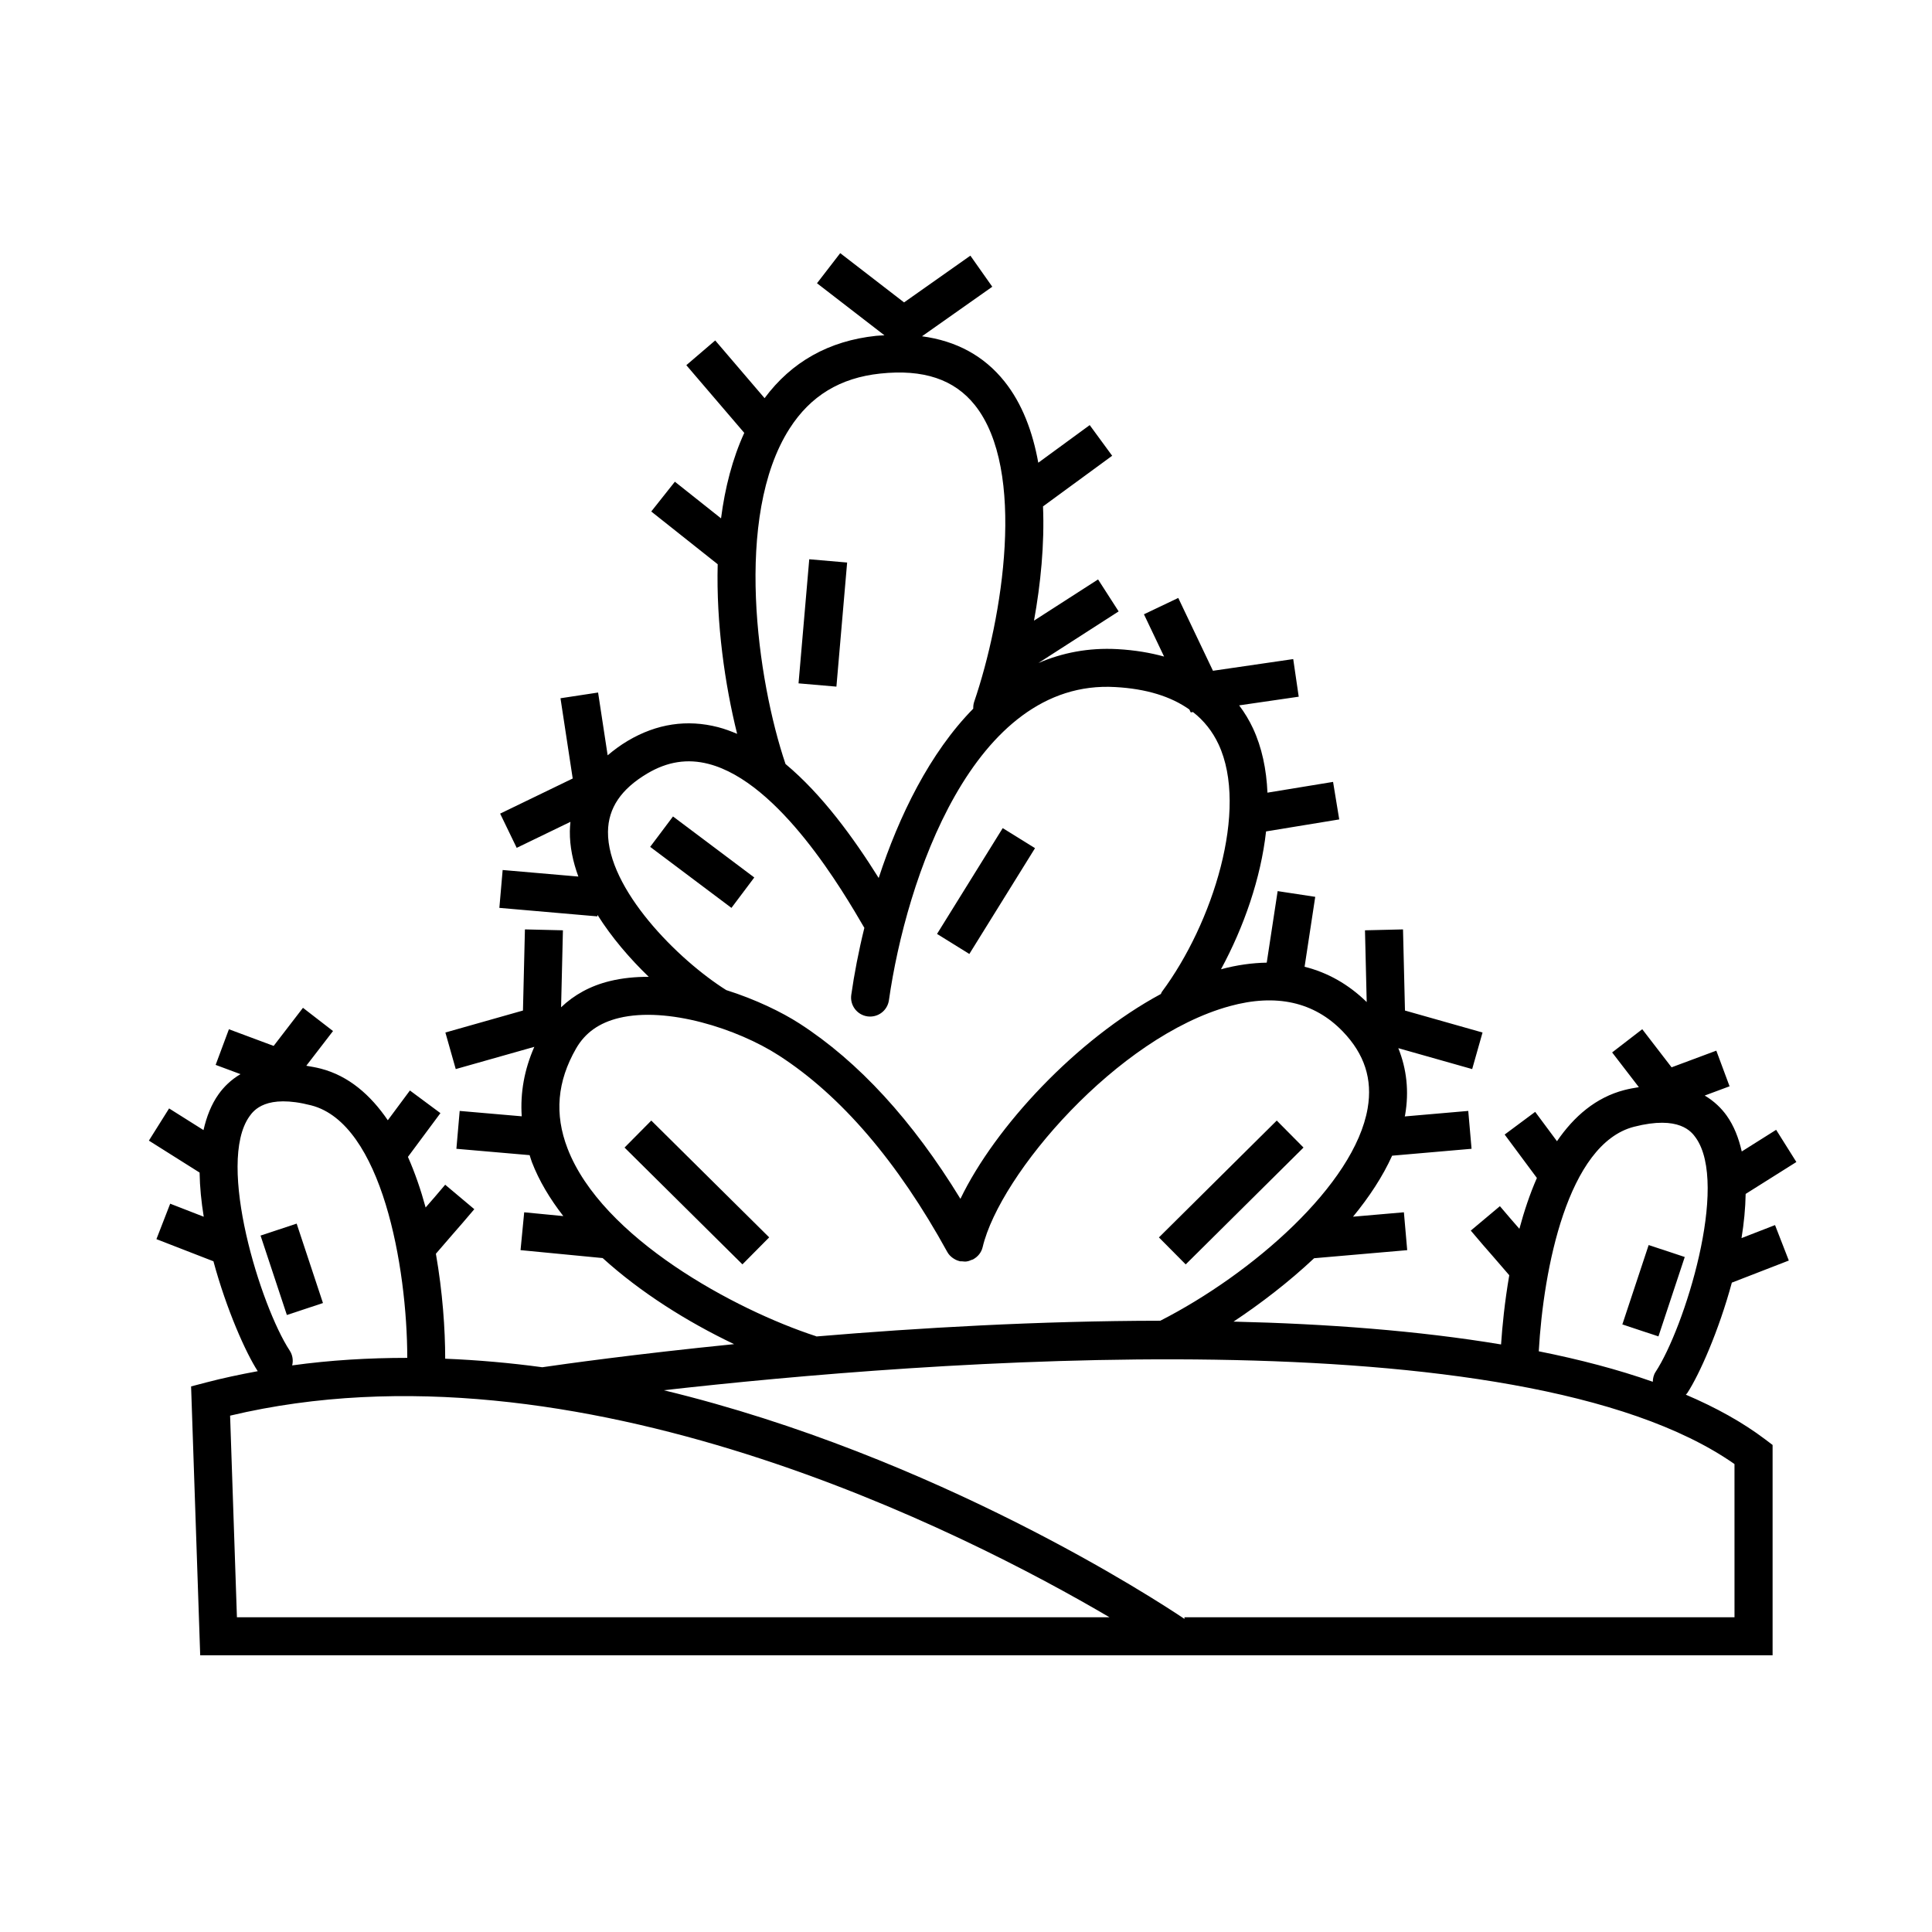
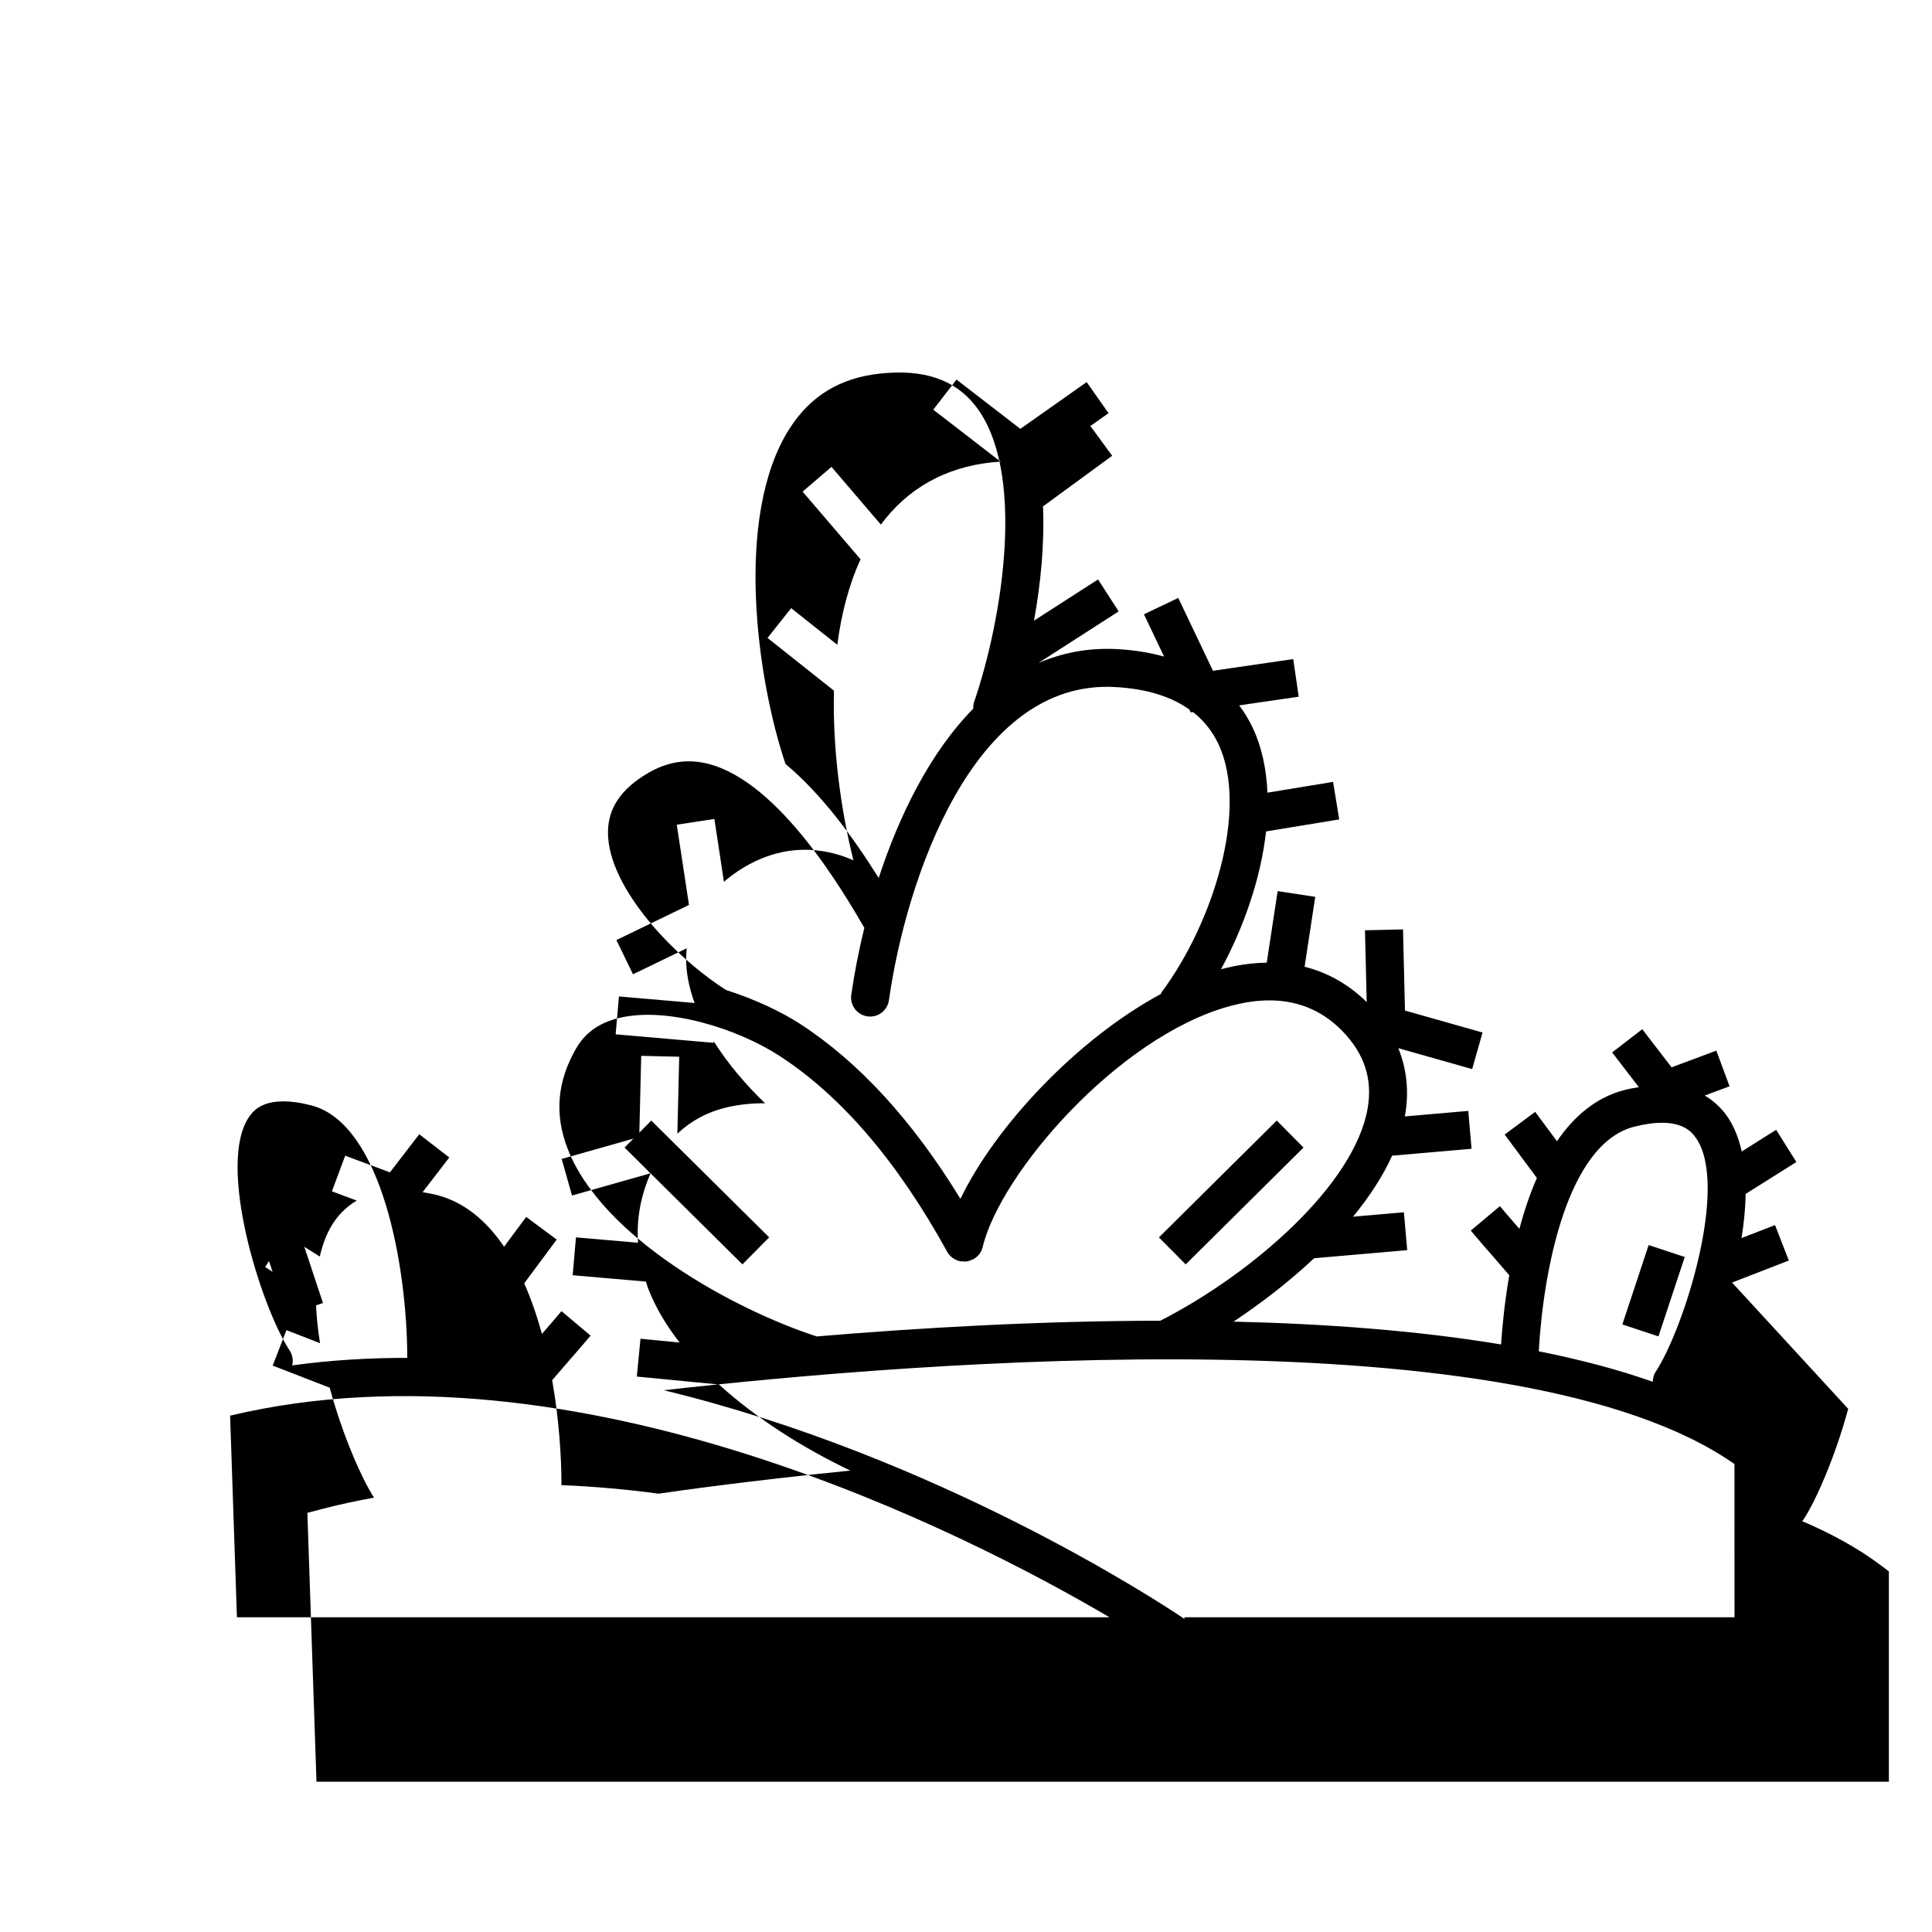
<svg xmlns="http://www.w3.org/2000/svg" fill="#000000" width="800px" height="800px" version="1.1" viewBox="144 144 512 512">
  <g>
    <path d="m340.75 479.07-31.242-30.953 7.09-7.156 31.242 30.953z" />
    <path d="m482.35 440.96 7.094 7.152-31.223 30.969-7.094-7.152z" />
-     <path d="m409.73 363.46 8.562 5.312-17.406 28.039-8.562-5.312z" />
-     <path d="m337.84 384.6-21.539-16.172 6.051-8.059 21.539 16.172z" />
-     <path d="m358.46 292.21 10.039 0.867-2.84 32.887-10.039-0.867z" />
    <path d="m213.05 471.44 9.566-3.168 6.973 21.047-9.566 3.168z" />
-     <path d="m602.97 483.84 0.023 0.059 15.062-5.844-3.652-9.395-8.883 3.449c0.648-3.969 1.031-7.906 1.098-11.707l13.438-8.457-5.359-8.531-9.113 5.738c-0.812-3.559-2.07-6.812-4.012-9.523-1.359-1.895-3.258-3.793-5.809-5.297l6.59-2.453-3.512-9.445-11.855 4.418-7.773-10.098-7.981 6.152 7.082 9.203c-1.246 0.211-2.469 0.406-3.828 0.762-7.562 1.953-13.375 6.992-17.871 13.562l-5.777-7.777-8.086 6.012 8.539 11.504c-1.891 4.312-3.402 8.883-4.637 13.477-1.547-1.77-3.129-3.582-5.164-6l-7.715 6.473c2.332 2.785 4.106 4.812 5.883 6.836 1.328 1.516 2.734 3.141 4.312 4.992-1.223 7.117-1.863 13.629-2.172 18.344-22.008-3.664-46.297-5.473-70.895-6.051 7.188-4.777 14.609-10.461 21.352-16.797l24.668-2.141-0.875-10.035-13.48 1.168c4.258-5.184 7.848-10.609 10.359-16.168l21.051-1.828-0.875-10.035-16.828 1.461c0.023-0.137 0.074-0.273 0.098-0.406 1.074-6.219 0.414-12.168-1.805-17.684l19.574 5.543 2.746-9.691-20.555-5.824-0.52-21.504-10.078 0.242 0.457 19.016c-4.781-4.672-10.305-7.82-16.461-9.355l2.82-18.531-9.961-1.516-2.891 18.957c-3.875 0.066-7.918 0.625-12.121 1.75 6.062-11.18 10.566-24.137 11.941-36.527l19.391-3.18-1.633-9.945-17.387 2.852c-0.266-6.144-1.457-11.965-3.859-17.098-0.918-1.961-2.117-4.012-3.641-6.035l15.785-2.297-1.457-9.969-21.27 3.098-9.195-19.301-9.094 4.332 5.336 11.203c-3.617-1.004-7.699-1.707-12.359-1.969-7.691-0.422-14.652 0.969-20.953 3.684l21.27-13.684-5.453-8.473-16.977 10.922c1.762-9.73 2.805-20.234 2.387-30.277l18.328-13.418-5.953-8.125-13.629 9.969c-1.48-8.191-4.266-15.66-8.949-21.527-5.422-6.793-12.777-10.762-21.867-11.98l18.625-13.129-5.805-8.238-17.574 12.391-16.918-13.055-6.156 7.977 17.879 13.801c-0.742 0.051-1.449 0.051-2.207 0.133-12.531 1.324-22.434 6.914-29.562 16.52l-13.082-15.297-7.656 6.555 15.355 17.941c-3.125 6.828-5.113 14.535-6.156 22.656l-12.234-9.715-6.262 7.894 17.609 13.977c-0.406 15.719 1.891 31.848 5.152 44.949-1.652-0.699-3.324-1.324-5.039-1.77-8.227-2.125-16.273-0.922-23.914 3.602-2.074 1.23-3.793 2.535-5.359 3.859l-2.535-16.641-9.965 1.516 3.238 21.266-19.23 9.309 4.387 9.07 14.242-6.891c-0.09 0.871-0.145 1.715-0.156 2.516-0.039 3.984 0.797 8.016 2.254 11.984l-20.062-1.738-0.871 10.035 25.965 2.254 0.035-0.395c3.758 5.984 8.586 11.594 13.594 16.418-3.523-0.02-6.984 0.316-10.281 1.117-5.231 1.27-9.5 3.664-12.957 6.953l0.488-20.402-10.07-0.242-0.52 21.504-20.559 5.824 2.746 9.691 20.824-5.894c-2.66 6.039-3.754 12.195-3.336 18.41l-16.445-1.426-0.871 10.035 19.41 1.684c0.207 0.613 0.363 1.223 0.598 1.84 1.898 4.941 4.769 9.73 8.328 14.309l-10.367-1.004-0.969 10.027 21.766 2.102c9.992 9.074 22.379 16.879 34.824 22.809-26.477 2.66-45.434 5.336-50.828 6.125-8.488-1.152-17.086-1.91-25.73-2.262 0-7.84-0.695-17.707-2.465-27.82 1.578-1.855 2.988-3.481 4.324-5.008 1.762-2.012 3.531-4.031 5.856-6.797l-7.715-6.484c-2.039 2.434-3.633 4.254-5.184 6.031-1.273-4.672-2.828-9.191-4.691-13.406l8.613-11.598-8.086-6-5.859 7.891c-4.586-6.727-10.383-11.77-17.773-13.684-1.359-0.352-2.586-0.543-3.828-0.762l7.082-9.199-7.965-6.156-7.769 10.098-11.855-4.418-3.516 9.445 6.586 2.453c-2.543 1.5-4.438 3.402-5.793 5.301-1.941 2.711-3.199 5.969-4.012 9.527l-9.117-5.742-5.356 8.531 13.438 8.469c0.059 3.805 0.449 7.734 1.098 11.703l-8.891-3.457-3.648 9.395 15.062 5.848 0.023-0.066c3.481 12.887 8.605 24.359 11.766 29.211-4.606 0.852-9.199 1.812-13.77 3.012l-3.894 1.023 2.414 71.258h416.7v-55.742l-2-1.512c-5.977-4.516-13.047-8.422-20.992-11.812 0.141-0.16 0.297-0.301 0.418-0.488 3.141-4.809 8.297-16.336 11.793-29.273zm-249.73-226.26c5.562-8.691 13.426-13.461 24.035-14.582 11.438-1.215 19.625 1.531 25.078 8.367 13.699 17.168 7.391 56.441-0.195 78.645-0.203 0.594-0.25 1.199-0.238 1.793-11.516 11.707-19.668 28.398-25.059 44.871-6.656-10.625-14.973-22.102-24.691-30.207-7.477-22.07-13.785-65.672 1.07-88.887zm-48.117 106.83c0.066-6.266 3.481-11.316 10.434-15.438 5.32-3.148 10.625-3.977 16.246-2.519 18.797 4.883 35.684 33.867 41.23 43.387 0.012 0.016 0.023 0.023 0.035 0.039-1.551 6.281-2.695 12.312-3.473 17.773-0.395 2.754 1.527 5.305 4.281 5.699 2.777 0.383 5.305-1.527 5.699-4.281 4.519-31.809 22.258-85.211 60.008-82.992 8.188 0.453 14.715 2.473 19.609 5.949l0.363 0.762 0.605-0.086c2.898 2.273 5.16 5.109 6.758 8.523 8.07 17.246-1.512 47.488-15.008 65.621-0.133 0.176-0.168 0.383-0.266 0.57-22.379 12.062-43.906 35.164-53.121 54.285-12.695-20.766-27.016-36.371-42.641-46.453-4.691-3.027-11.629-6.402-19.418-8.863-12.828-8.059-31.512-26.828-31.344-41.977zm55.105 133.69c-21.469-6.996-56.707-26.027-65.832-49.762-3.492-9.082-2.746-17.746 2.277-26.484 2.394-4.156 6.109-6.805 11.383-8.082 12.73-3.074 31.316 2.816 42.352 9.941 16.449 10.605 31.469 28.129 44.629 52.062 0.371 0.684 0.902 1.211 1.496 1.633 0.016 0.012 0.031 0.016 0.039 0.02 0.52 0.363 1.078 0.629 1.688 0.777 0.035 0.012 0.059 0.035 0.09 0.039 0.207 0.051 0.402 0 0.609 0.02 0.395 0.039 0.77 0.098 1.168 0.039 0.5-0.059 0.957-0.238 1.41-0.441 0.109-0.051 0.23-0.047 0.336-0.105 0.02-0.012 0.023-0.023 0.047-0.039 1.203-0.66 2.152-1.773 2.492-3.215 4.594-19.391 35.762-55.715 65.48-63.867 12.297-3.379 22.379-1.125 29.941 6.695 5.777 5.984 7.941 12.66 6.609 20.391-3.496 20.277-30.672 43.898-54.949 56.285-32.242 0.035-64.094 1.891-91.117 4.168-0.051-0.008-0.086-0.059-0.148-0.074zm-139.46 3.812c-7.644-11.648-19.547-49.656-10.637-62.098 1.066-1.48 4.316-5.984 16.367-2.875 18.676 4.832 25.406 42.754 25.434 66.91-10.152 0-20.344 0.59-30.504 1.996 0.32-1.301 0.137-2.719-0.66-3.934zm-13.98 70.676-1.809-53.426c91.922-21.875 195.25 31.223 233.04 53.426zm396.88 0h-145.77v0.441c-7.215-4.852-65.641-43.125-137.99-60.598 68.262-7.715 226.75-20.398 283.75 19.562l0.004 40.594zm-51.879-70.484c1.23-21.77 7.629-54.945 25.227-59.496 12.07-3.102 15.297 1.391 16.363 2.875 8.918 12.445-2.996 50.453-10.637 62.094-0.527 0.805-0.711 1.707-0.734 2.606-9.219-3.254-19.387-5.91-30.219-8.078z" />
+     <path d="m602.97 483.84 0.023 0.059 15.062-5.844-3.652-9.395-8.883 3.449c0.648-3.969 1.031-7.906 1.098-11.707l13.438-8.457-5.359-8.531-9.113 5.738c-0.812-3.559-2.07-6.812-4.012-9.523-1.359-1.895-3.258-3.793-5.809-5.297l6.59-2.453-3.512-9.445-11.855 4.418-7.773-10.098-7.981 6.152 7.082 9.203c-1.246 0.211-2.469 0.406-3.828 0.762-7.562 1.953-13.375 6.992-17.871 13.562l-5.777-7.777-8.086 6.012 8.539 11.504c-1.891 4.312-3.402 8.883-4.637 13.477-1.547-1.77-3.129-3.582-5.164-6l-7.715 6.473c2.332 2.785 4.106 4.812 5.883 6.836 1.328 1.516 2.734 3.141 4.312 4.992-1.223 7.117-1.863 13.629-2.172 18.344-22.008-3.664-46.297-5.473-70.895-6.051 7.188-4.777 14.609-10.461 21.352-16.797l24.668-2.141-0.875-10.035-13.48 1.168c4.258-5.184 7.848-10.609 10.359-16.168l21.051-1.828-0.875-10.035-16.828 1.461c0.023-0.137 0.074-0.273 0.098-0.406 1.074-6.219 0.414-12.168-1.805-17.684l19.574 5.543 2.746-9.691-20.555-5.824-0.52-21.504-10.078 0.242 0.457 19.016c-4.781-4.672-10.305-7.82-16.461-9.355l2.82-18.531-9.961-1.516-2.891 18.957c-3.875 0.066-7.918 0.625-12.121 1.75 6.062-11.18 10.566-24.137 11.941-36.527l19.391-3.18-1.633-9.945-17.387 2.852c-0.266-6.144-1.457-11.965-3.859-17.098-0.918-1.961-2.117-4.012-3.641-6.035l15.785-2.297-1.457-9.969-21.27 3.098-9.195-19.301-9.094 4.332 5.336 11.203c-3.617-1.004-7.699-1.707-12.359-1.969-7.691-0.422-14.652 0.969-20.953 3.684l21.27-13.684-5.453-8.473-16.977 10.922c1.762-9.73 2.805-20.234 2.387-30.277l18.328-13.418-5.953-8.125-13.629 9.969l18.625-13.129-5.805-8.238-17.574 12.391-16.918-13.055-6.156 7.977 17.879 13.801c-0.742 0.051-1.449 0.051-2.207 0.133-12.531 1.324-22.434 6.914-29.562 16.52l-13.082-15.297-7.656 6.555 15.355 17.941c-3.125 6.828-5.113 14.535-6.156 22.656l-12.234-9.715-6.262 7.894 17.609 13.977c-0.406 15.719 1.891 31.848 5.152 44.949-1.652-0.699-3.324-1.324-5.039-1.77-8.227-2.125-16.273-0.922-23.914 3.602-2.074 1.23-3.793 2.535-5.359 3.859l-2.535-16.641-9.965 1.516 3.238 21.266-19.23 9.309 4.387 9.07 14.242-6.891c-0.09 0.871-0.145 1.715-0.156 2.516-0.039 3.984 0.797 8.016 2.254 11.984l-20.062-1.738-0.871 10.035 25.965 2.254 0.035-0.395c3.758 5.984 8.586 11.594 13.594 16.418-3.523-0.02-6.984 0.316-10.281 1.117-5.231 1.27-9.5 3.664-12.957 6.953l0.488-20.402-10.07-0.242-0.52 21.504-20.559 5.824 2.746 9.691 20.824-5.894c-2.66 6.039-3.754 12.195-3.336 18.41l-16.445-1.426-0.871 10.035 19.41 1.684c0.207 0.613 0.363 1.223 0.598 1.84 1.898 4.941 4.769 9.73 8.328 14.309l-10.367-1.004-0.969 10.027 21.766 2.102c9.992 9.074 22.379 16.879 34.824 22.809-26.477 2.66-45.434 5.336-50.828 6.125-8.488-1.152-17.086-1.91-25.73-2.262 0-7.84-0.695-17.707-2.465-27.82 1.578-1.855 2.988-3.481 4.324-5.008 1.762-2.012 3.531-4.031 5.856-6.797l-7.715-6.484c-2.039 2.434-3.633 4.254-5.184 6.031-1.273-4.672-2.828-9.191-4.691-13.406l8.613-11.598-8.086-6-5.859 7.891c-4.586-6.727-10.383-11.77-17.773-13.684-1.359-0.352-2.586-0.543-3.828-0.762l7.082-9.199-7.965-6.156-7.769 10.098-11.855-4.418-3.516 9.445 6.586 2.453c-2.543 1.5-4.438 3.402-5.793 5.301-1.941 2.711-3.199 5.969-4.012 9.527l-9.117-5.742-5.356 8.531 13.438 8.469c0.059 3.805 0.449 7.734 1.098 11.703l-8.891-3.457-3.648 9.395 15.062 5.848 0.023-0.066c3.481 12.887 8.605 24.359 11.766 29.211-4.606 0.852-9.199 1.812-13.77 3.012l-3.894 1.023 2.414 71.258h416.7v-55.742l-2-1.512c-5.977-4.516-13.047-8.422-20.992-11.812 0.141-0.16 0.297-0.301 0.418-0.488 3.141-4.809 8.297-16.336 11.793-29.273zm-249.73-226.26c5.562-8.691 13.426-13.461 24.035-14.582 11.438-1.215 19.625 1.531 25.078 8.367 13.699 17.168 7.391 56.441-0.195 78.645-0.203 0.594-0.25 1.199-0.238 1.793-11.516 11.707-19.668 28.398-25.059 44.871-6.656-10.625-14.973-22.102-24.691-30.207-7.477-22.07-13.785-65.672 1.07-88.887zm-48.117 106.83c0.066-6.266 3.481-11.316 10.434-15.438 5.32-3.148 10.625-3.977 16.246-2.519 18.797 4.883 35.684 33.867 41.23 43.387 0.012 0.016 0.023 0.023 0.035 0.039-1.551 6.281-2.695 12.312-3.473 17.773-0.395 2.754 1.527 5.305 4.281 5.699 2.777 0.383 5.305-1.527 5.699-4.281 4.519-31.809 22.258-85.211 60.008-82.992 8.188 0.453 14.715 2.473 19.609 5.949l0.363 0.762 0.605-0.086c2.898 2.273 5.16 5.109 6.758 8.523 8.07 17.246-1.512 47.488-15.008 65.621-0.133 0.176-0.168 0.383-0.266 0.57-22.379 12.062-43.906 35.164-53.121 54.285-12.695-20.766-27.016-36.371-42.641-46.453-4.691-3.027-11.629-6.402-19.418-8.863-12.828-8.059-31.512-26.828-31.344-41.977zm55.105 133.69c-21.469-6.996-56.707-26.027-65.832-49.762-3.492-9.082-2.746-17.746 2.277-26.484 2.394-4.156 6.109-6.805 11.383-8.082 12.73-3.074 31.316 2.816 42.352 9.941 16.449 10.605 31.469 28.129 44.629 52.062 0.371 0.684 0.902 1.211 1.496 1.633 0.016 0.012 0.031 0.016 0.039 0.02 0.52 0.363 1.078 0.629 1.688 0.777 0.035 0.012 0.059 0.035 0.09 0.039 0.207 0.051 0.402 0 0.609 0.02 0.395 0.039 0.77 0.098 1.168 0.039 0.5-0.059 0.957-0.238 1.41-0.441 0.109-0.051 0.23-0.047 0.336-0.105 0.02-0.012 0.023-0.023 0.047-0.039 1.203-0.66 2.152-1.773 2.492-3.215 4.594-19.391 35.762-55.715 65.48-63.867 12.297-3.379 22.379-1.125 29.941 6.695 5.777 5.984 7.941 12.66 6.609 20.391-3.496 20.277-30.672 43.898-54.949 56.285-32.242 0.035-64.094 1.891-91.117 4.168-0.051-0.008-0.086-0.059-0.148-0.074zm-139.46 3.812c-7.644-11.648-19.547-49.656-10.637-62.098 1.066-1.48 4.316-5.984 16.367-2.875 18.676 4.832 25.406 42.754 25.434 66.91-10.152 0-20.344 0.59-30.504 1.996 0.32-1.301 0.137-2.719-0.66-3.934zm-13.98 70.676-1.809-53.426c91.922-21.875 195.25 31.223 233.04 53.426zm396.88 0h-145.77v0.441c-7.215-4.852-65.641-43.125-137.99-60.598 68.262-7.715 226.75-20.398 283.75 19.562l0.004 40.594zm-51.879-70.484c1.23-21.77 7.629-54.945 25.227-59.496 12.07-3.102 15.297 1.391 16.363 2.875 8.918 12.445-2.996 50.453-10.637 62.094-0.527 0.805-0.711 1.707-0.734 2.606-9.219-3.254-19.387-5.91-30.219-8.078z" />
    <path d="m580.91 473.95 9.566 3.168-6.973 21.043-9.566-3.168z" />
  </g>
</svg>